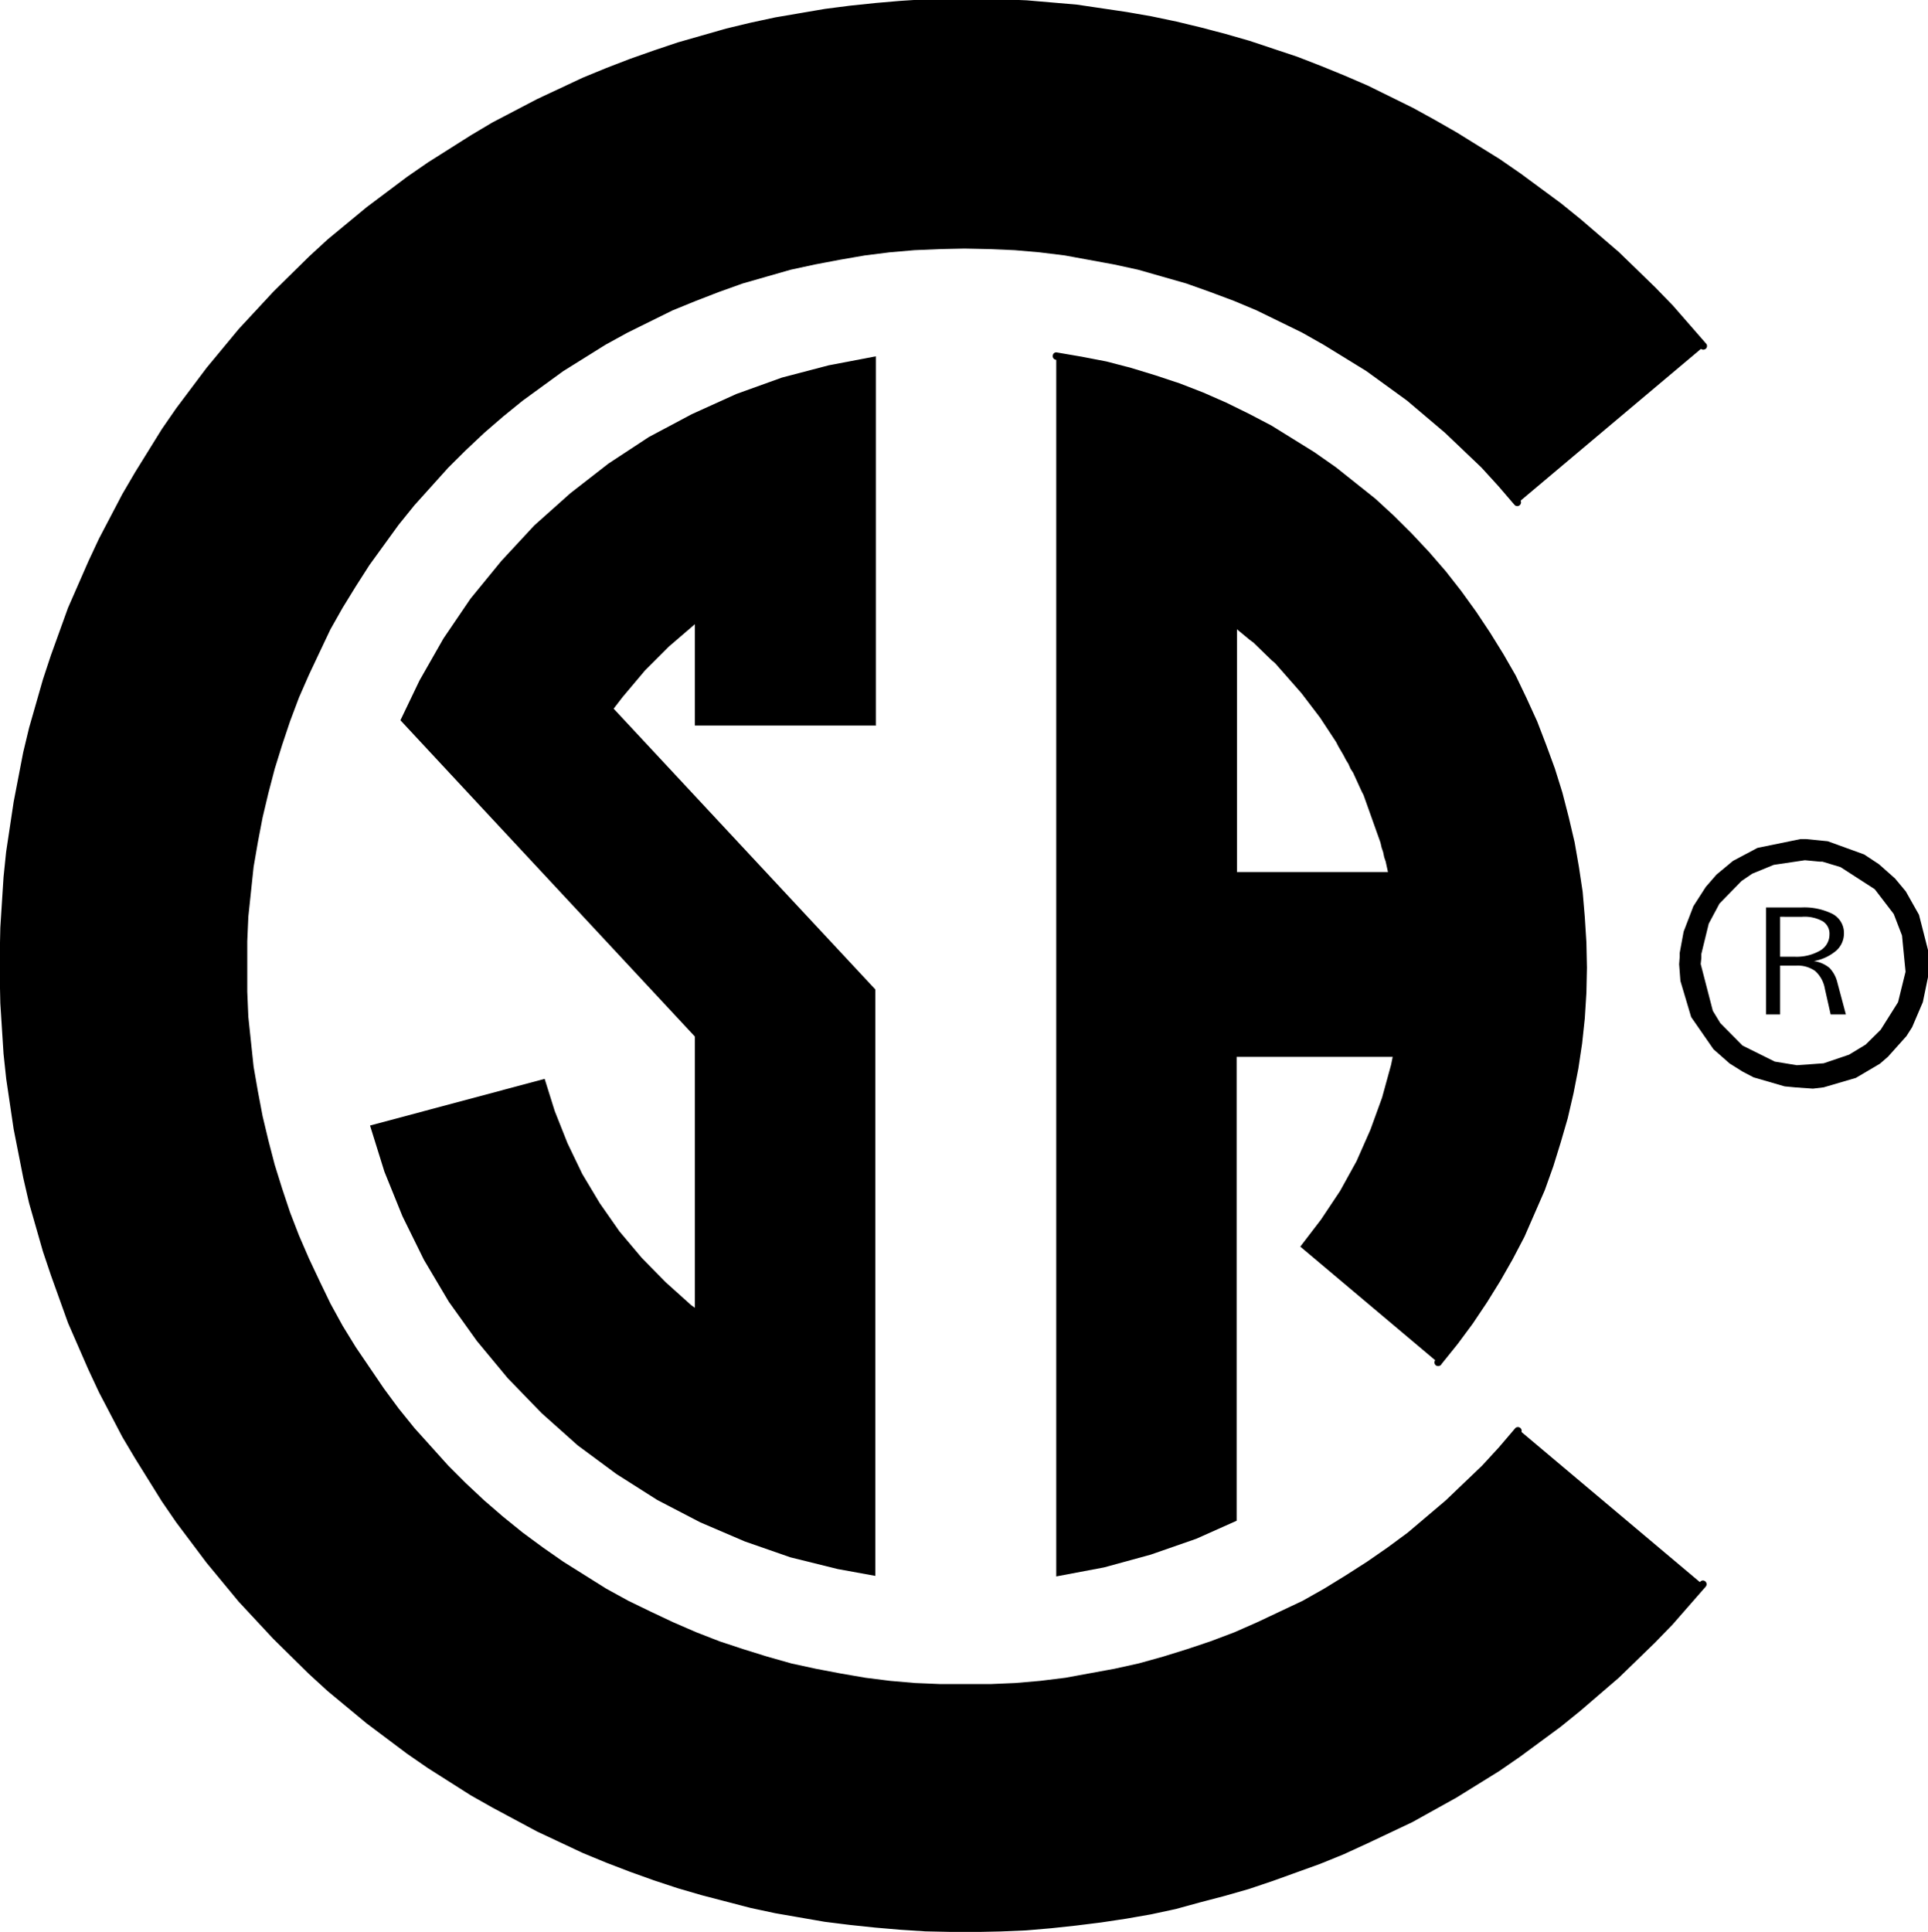
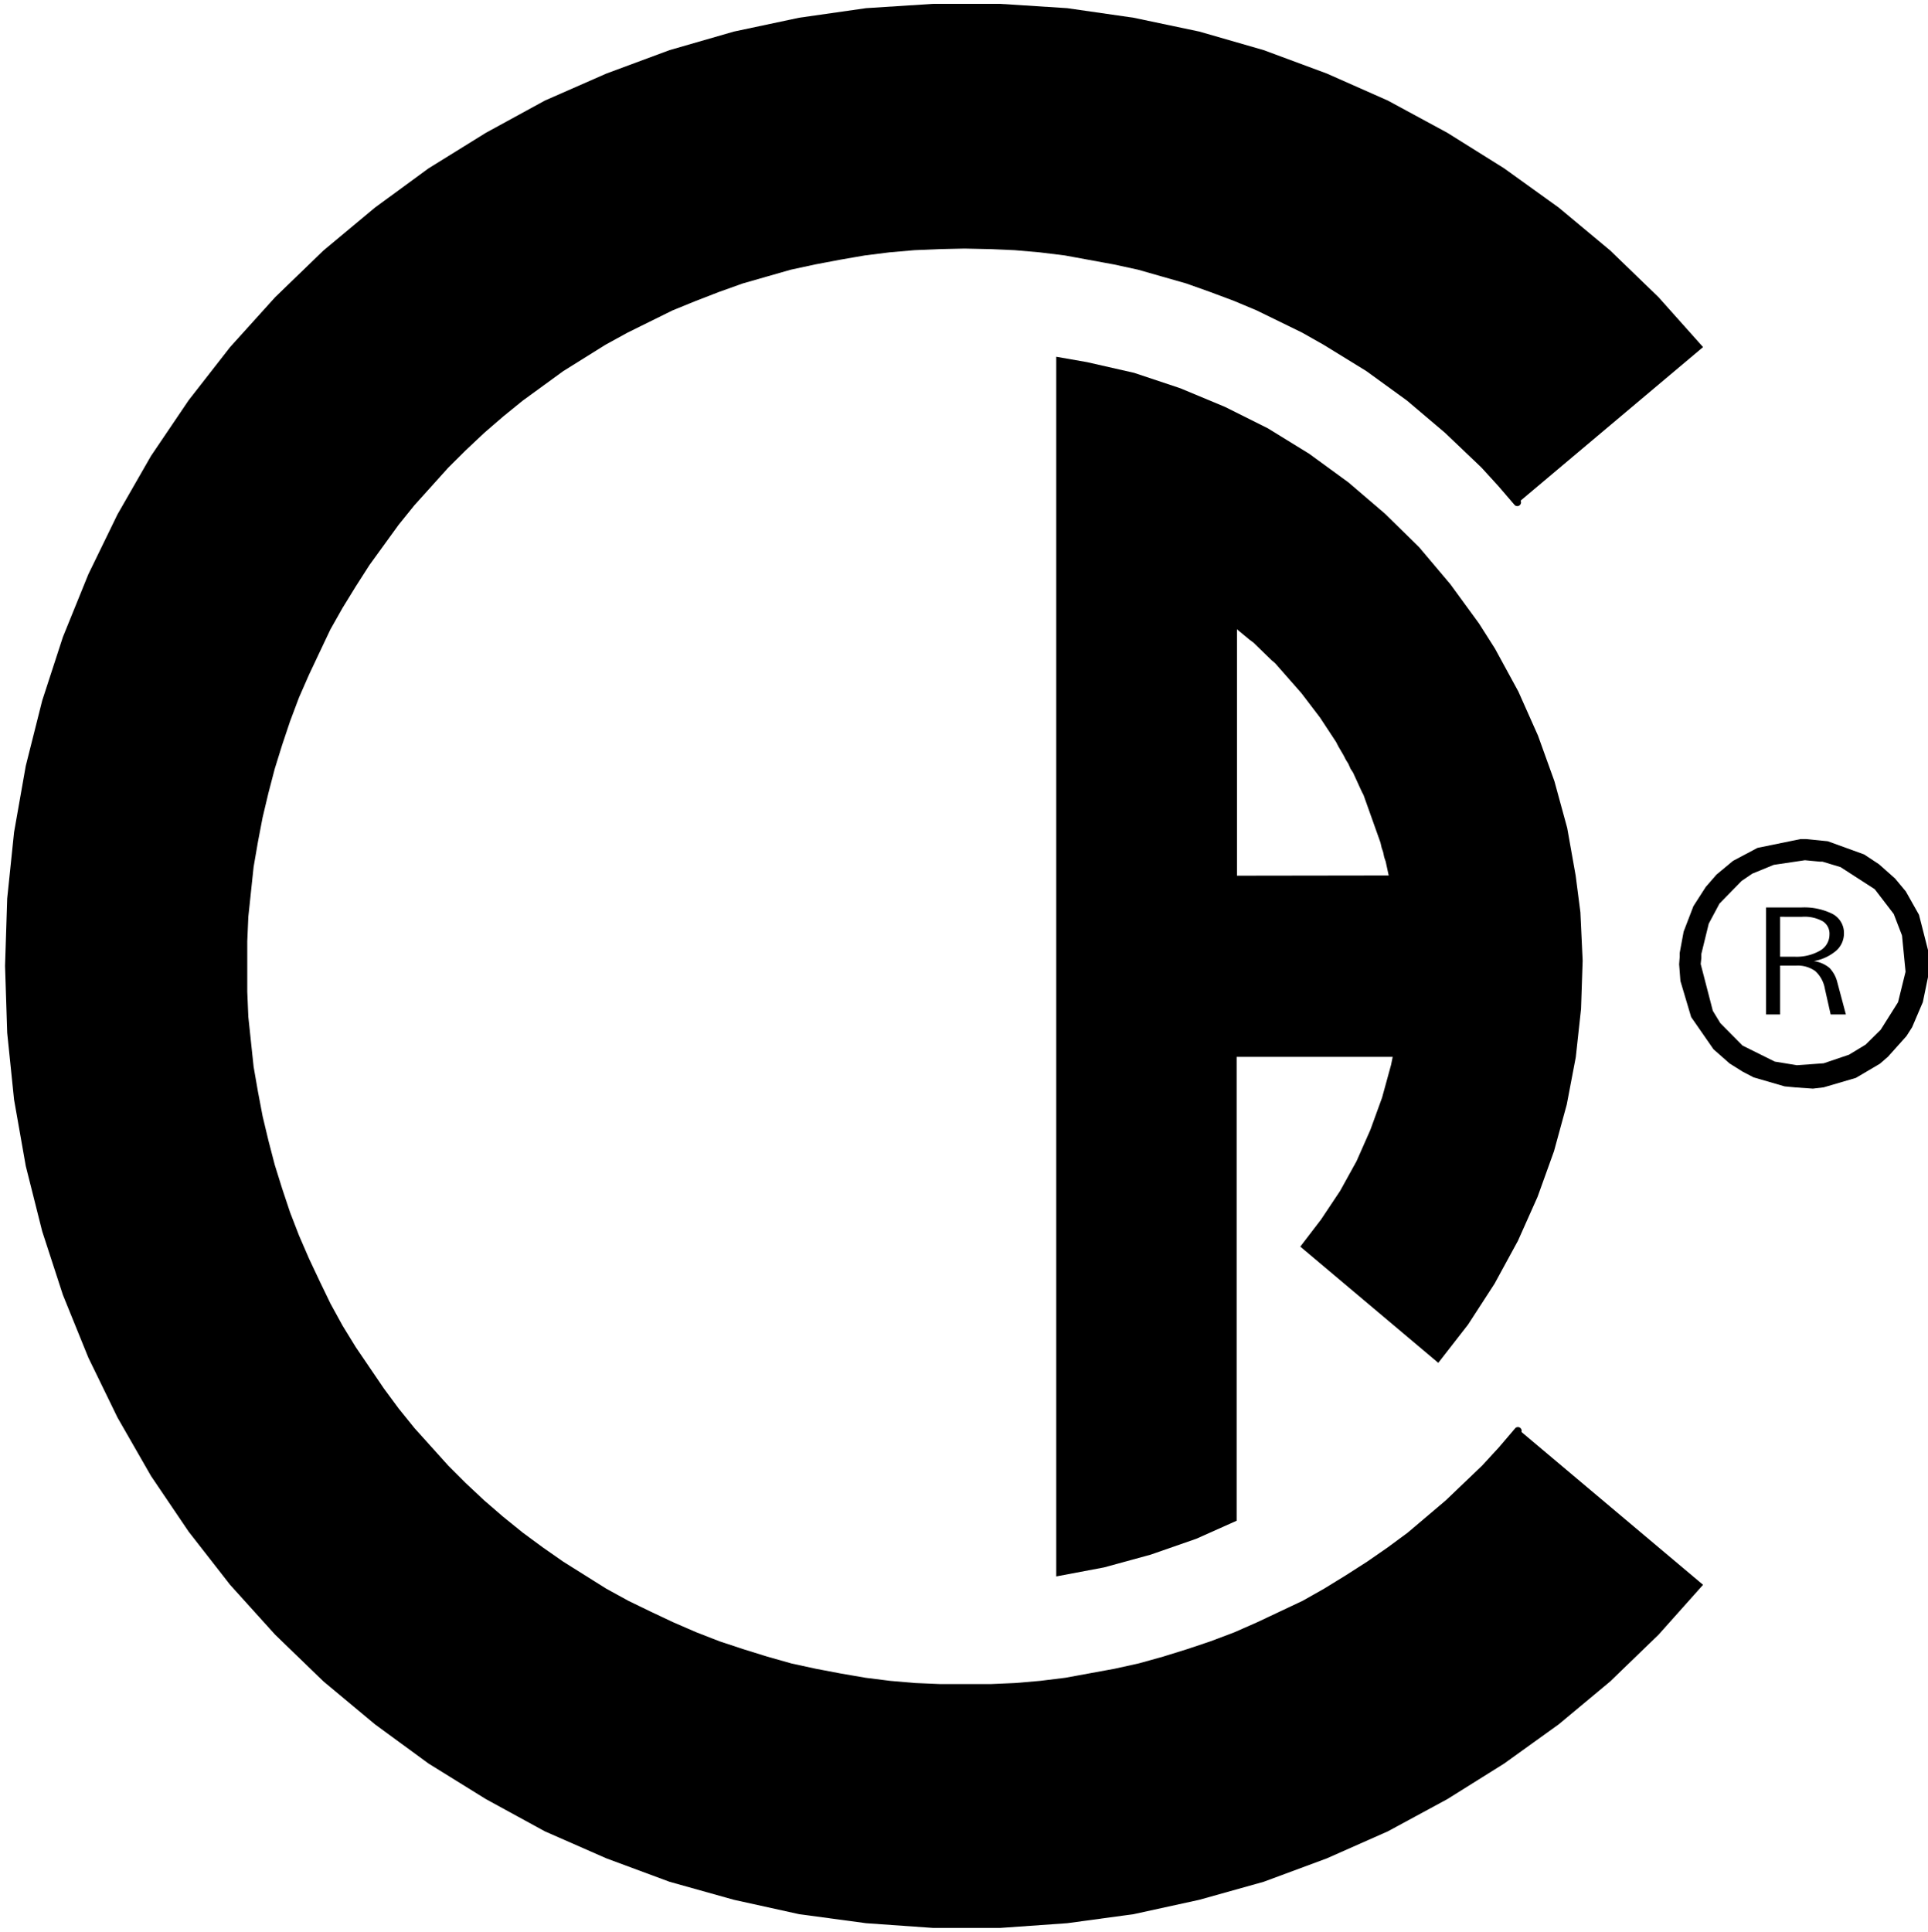
<svg xmlns="http://www.w3.org/2000/svg" height="18" viewBox="0 0 17.965 18" width="17.965">
  <g transform="translate(-250.444 -493.213)">
    <g>
-       <path d="m259.3 511.213-.233-.005-.233-.015-.234-.02-.238-.025-.233-.029-.461-.08-.229-.049-.457-.119-.223-.065-.224-.074-.223-.08-.219-.084-.218-.09-.426-.2-.418-.224-.2-.113-.4-.254-.194-.134-.377-.283-.362-.3-.175-.16-.332-.327-.323-.347-.3-.363-.283-.377-.133-.194-.249-.4-.119-.2-.218-.417-.1-.214-.188-.431-.159-.443-.075-.223-.129-.451-.054-.234-.09-.456-.069-.467-.025-.234-.03-.471-.005-.234v-.238l.005-.233.03-.471.024-.234.07-.466.089-.462.055-.229.129-.451.074-.224.159-.441.189-.432.1-.214.218-.416.12-.205.248-.4.134-.194.283-.377.3-.362.323-.348.333-.328.173-.159.363-.3.377-.283.194-.134.4-.253.2-.119.417-.218.427-.2.219-.09.218-.084.224-.079.223-.075.451-.129.229-.055.228-.049.462-.079.233-.03.239-.025.233-.02.233-.015h.234.238.233l.238.01.467.04.466.069.229.04.234.049.228.055.228.06.223.064.447.149.219.085.218.089.218.094.422.208.2.11.208.119.4.248.194.134.377.278.184.149.357.307.338.328.164.169.308.353a.034.034 0 0 1 0 .048.035.035 0 0 1 -.049 0l-.306-.351-.162-.167-.336-.326-.354-.3-.182-.147-.375-.277-.192-.133-.394-.246-.207-.118-.2-.108-.419-.207-.216-.093-.217-.089-.217-.084-.443-.148-.221-.064-.227-.059-.227-.054-.231-.049-.227-.04-.464-.069-.462-.039-.468-.015h-.244-.231l-.231.015-.232.02-.236.024-.232.03-.458.079-.227.049-.226.054-.449.128-.221.074-.222.079-.216.084-.217.088-.424.2-.414.216-.2.118-.394.252-.192.133-.374.281-.36.295-.172.158-.33.325-.321.345-.295.359-.281.375-.133.192-.246.394-.118.2-.217.414-.1.211-.188.43-.157.437-.074.222-.128.449-.054.226-.089.458-.069.464-.024.231-.03.468-.005.231v.237l.005.231.03.469.024.231.069.463.089.453.054.232.128.448.074.221.158.439.187.428.1.212.216.414.118.2.247.394.133.192.281.374.295.36.32.345.331.325.172.158.36.295.374.281.192.133.394.251.409.226.207.109.424.2.216.088.217.084.222.079.222.074.221.064.454.118.226.049.458.079.231.03.469.044.231.015.231.005h.237l.231-.005.237-.01.231-.02.232-.024.231-.03.232-.035.227-.039.231-.049.227-.054.226-.06.222-.064.221-.073.44-.158.216-.089.423-.2.213-.1.409-.226.393-.247.192-.132.375-.277.182-.147.355-.306.335-.325.162-.167.306-.35a.034.034 0 0 1 .048 0 .035.035 0 0 1 0 .049l-.307.351-.164.169-.337.327-.358.308-.184.149-.377.278-.194.134-.4.248-.412.229-.423.2-.218.1-.219.089-.441.159-.223.075-.224.064-.229.06-.226.062-.233.05-.229.04-.233.035-.233.029-.233.025-.234.02-.238.01-.233.005z" />
      <path d="m266.313 496.447-1.716 1.444-.312-.351-.341-.326-.356-.3-.381-.277-.4-.247-.415-.218-.425-.193-.445-.163-.45-.129-.46-.094-.465-.069-.465-.03h-.47l-.47.03-.465.069-.46.094-.45.129-.44.163-.43.193-.415.218-.4.247-.381.277-.361.3-.336.326-.316.351-.287.371-.262.386-.237.405-.2.425-.178.435-.143.445-.114.455-.084.465-.049.465-.015.47.015.47.049.465.084.465.114.455.143.445.178.435.2.42.237.41.262.386.287.371.316.351.336.326.361.3.381.272.4.252.415.218.43.193.44.158.45.134.46.094.465.069.47.03h.47l.465-.03.465-.069.46-.094.45-.134.445-.158.425-.193.415-.218.4-.252.381-.272.356-.3.341-.326.312-.351 1.716 1.444-.415.465-.45.435-.48.4-.509.366-.529.331-.554.3-.569.252-.588.218-.6.168-.613.134-.618.084-.623.044h-.628l-.623-.044-.623-.084-.608-.134-.6-.168-.588-.218-.574-.252-.549-.3-.534-.331-.5-.366-.48-.4-.45-.435-.42-.465-.386-.495-.351-.519-.312-.544-.272-.559-.237-.584-.193-.593-.153-.608-.109-.618-.064-.623-.02-.623.02-.628.064-.618.109-.618.153-.608.193-.593.237-.584.272-.559.312-.544.351-.519.386-.495.42-.465.45-.435.48-.4.5-.366.534-.331.549-.3.574-.252.588-.218.6-.173.608-.129.623-.089.623-.04h.628l.623.04.618.089.613.129.6.173.588.218.569.252.554.3.529.331.509.366.48.4.45.435z" />
-       <path d="m265.126 501.407h-3.16a.035.035 0 0 1 -.035-.035.035.035 0 0 1 .035-.034h3.16a.034.034 0 0 1 .034.034.035.035 0 0 1 -.034.035z" />
      <path d="m263.42 501.407a.034.034 0 0 1 -.034-.027l-.03-.139-.014-.041-.01-.048-.014-.041-.011-.048-.157-.441-.018-.035-.08-.175-.023-.035-.022-.049-.022-.035-.022-.043-.048-.082-.021-.041-.15-.228-.173-.227-.246-.28-.031-.026-.17-.165-.035-.026-.144-.119a.036.036 0 0 1 -.007-.049.035.035 0 0 1 .049-.006l.039.029.215.185.3.3.031.041.174.219.084.113.13.2.2.374.059.128.017.049.019.041.124.36.011.048.014.041.011.048.014.041.031.142a.035.035 0 0 1 -.027.041z" />
-       <path d="m258.6 499.973h-1.681v-.944l-.242.208-.223.223-.208.247-.084.109 2.438 2.616v5.464l-.351-.064-.44-.109-.425-.148-.415-.178-.4-.208-.381-.242-.361-.267-.336-.3-.316-.326-.287-.346-.262-.366-.232-.391-.2-.406-.168-.415-.134-.43 1.627-.435.094.3.119.3.138.287.163.272.183.262.208.247.223.227.237.213.035.025v-2.527l-2.744-2.947.178-.371.223-.391.252-.371.287-.351.307-.331.336-.3.356-.277.376-.247.4-.213.415-.188.425-.153.435-.114.44-.084v3.442" />
      <path d="m265.17 501.713-.044-.341-.079-.445-.119-.435-.153-.425-.183-.411-.218-.4-.148-.233-.267-.366-.292-.346-.317-.311-.341-.292-.366-.267-.385-.237-.4-.2-.415-.173-.431-.144-.44-.1-.286-.05v11.364l.445-.084.435-.119.425-.148.376-.168v-4.322h1.454l-.015.074-.084.306-.109.3-.129.292-.153.277-.178.267-.193.252 1.286 1.083.277-.356.247-.381.218-.4.183-.41.153-.425.119-.435.084-.441.049-.45.015-.45zm-3.2-.341v-2.344l.2.168.227.223.208.242.193.252.168.272.148.282.129.292.1.3.079.311z" />
      <path d="m267.178 503.345-.105-.01-.289-.084-.1-.052-.123-.077-.151-.133-.208-.3-.1-.336-.012-.156.005-.066v-.038l.037-.2.091-.237.115-.179.1-.115.154-.128.228-.121.4-.082h.055l.2.02.339.123.138.091.15.133.1.12.123.218.09.352v.2l-.054.262-.1.234-.053.083-.172.192-.075.065-.224.132-.3.088-.1.012zm.084-2.117-.29.043-.2.082-.1.068-.206.211-.1.187-.069.282v.038l-.006.056.113.436.07.115.207.209.3.149.206.034.25-.018.236-.08.155-.094.14-.138.162-.257.07-.284-.033-.338-.077-.2-.177-.231-.319-.206-.169-.051h-.025z" />
      <path d="m259.445 508.973-.234-.005-.238-.01-.234-.02-.234-.03-.234-.04-.233-.044-.228-.05-.23-.065-.223-.069-.223-.074-.22-.085-.218-.1-.214-.1-.208-.1-.209-.114-.2-.125-.2-.129-.194-.134-.189-.139-.184-.149-.179-.154-.174-.165-.164-.164-.318-.352-.149-.184-.14-.19-.263-.386-.124-.2-.114-.209-.105-.209-.1-.214-.1-.218-.084-.219-.075-.224-.069-.223-.06-.229-.055-.228-.044-.235-.04-.233-.05-.467-.01-.239v-.233-.239l.01-.233.049-.467.041-.235.044-.233.055-.229.059-.228.07-.224.074-.223.085-.224.094-.215.1-.213.1-.213.114-.2.125-.2.129-.2.273-.378.149-.184.318-.352.164-.165.174-.164.179-.154.184-.149.382-.278.4-.249.209-.114.422-.209.22-.09.218-.084.223-.079.453-.13.229-.05.233-.044.233-.04.234-.03.234-.02.239-.01.233-.005.239.005.233.01.234.02.239.03.462.084.228.05.453.129.224.08.223.084.214.089.427.209.205.114.4.249.382.278.358.3.343.328.16.175.154.178a.035.035 0 0 1 -.053.045l-.153-.178-.157-.172-.34-.324-.354-.3-.379-.275-.4-.246-.2-.113-.424-.207-.21-.088-.222-.083-.222-.079-.448-.128-.225-.049-.458-.084-.236-.029-.231-.02-.231-.01-.237-.005-.231.005-.236.01-.231.02-.231.029-.231.04-.232.044-.227.049-.447.128-.221.079-.217.084-.216.088-.419.207-.206.113-.394.246-.379.276-.181.147-.177.153-.172.162-.163.162-.315.35-.147.182-.271.374-.128.2-.123.2-.113.2-.1.211-.1.212-.093.212-.083.221-.074.221-.069.222-.059.226-.054.227-.044.23-.04.232-.049.463-.01.23v.237.231l.01.236.049.463.04.23.044.232.054.226.059.227.069.221.074.222.083.215.094.217.1.212.1.207.113.206.123.2.261.384.138.187.147.182.315.35.162.162.173.162.176.152.183.148.186.137.192.134.4.251.206.113.206.1.212.1.217.094.216.084.221.073.222.069.226.064.226.049.231.044.232.04.231.029.231.02.236.01h.232.236l.231-.01.231-.02.236-.029.458-.084.226-.05.226-.063.222-.069.221-.074.222-.084.211-.093.424-.2.2-.113.2-.123.2-.128.192-.133.187-.138.354-.3.34-.325.157-.171.152-.178a.035.035 0 0 1 .053.045l-.153.179-.159.173-.343.329-.358.3-.19.139-.193.134-.2.13-.2.124-.2.114-.428.2-.213.094-.224.085-.224.075-.223.069-.229.065-.229.05-.462.084-.239.03-.233.02-.234.01z" />
-       <path d="m263.845 505.941a.034.034 0 0 1 -.022-.007.035.035 0 0 1 -.005-.049l.148-.183.138-.187.132-.2.123-.2.114-.2.108-.207.187-.428.078-.22.069-.222.064-.221.054-.231.044-.226.034-.231.025-.231.015-.236v-.231l-.005-.231-.014-.236-.02-.231-.034-.231-.04-.227-.054-.23-.059-.227-.069-.22-.078-.217-.084-.216-.1-.216-.1-.207-.113-.2-.123-.2-.127-.191-.138-.192-.143-.182-.152-.177-.162-.172-.163-.162-.172-.157-.363-.291-.192-.137-.394-.246-.2-.108-.212-.1-.212-.093-.216-.084-.22-.073-.227-.069-.226-.059-.226-.044-.231-.04a.034.034 0 0 1 -.028-.04.032.032 0 0 1 .039-.028l.233.04.228.044.23.06.229.07.223.074.219.085.214.094.214.105.208.109.4.248.2.14.368.293.174.16.165.164.163.174.155.179.144.184.14.194.129.194.124.2.115.2.1.209.1.219.084.219.08.218.07.224.059.229.055.234.04.229.035.233.02.235.015.238.005.234-.005.234-.015.239-.025.234-.035.233-.045.23-.054.233-.065.224-.069.223-.08.224-.189.433-.11.21-.114.2-.124.2-.134.2-.14.189-.149.185a.036.036 0 0 1 -.033.021z" />
    </g>
    <path d="m266.9 501.668h.33a.592.592 0 0 1 .287.059.2.2 0 0 1 .109.182.215.215 0 0 1 -.069.159.442.442 0 0 1 -.212.1.287.287 0 0 1 .147.064.294.294 0 0 1 .072.133l.08.3h-.142l-.054-.24a.289.289 0 0 0 -.089-.164.28.28 0 0 0 -.18-.051h-.148v.455h-.131zm.131.087v.372h.136a.442.442 0 0 0 .235-.056.172.172 0 0 0 .089-.151.136.136 0 0 0 -.064-.124.35.35 0 0 0 -.191-.041z" />
  </g>
</svg>